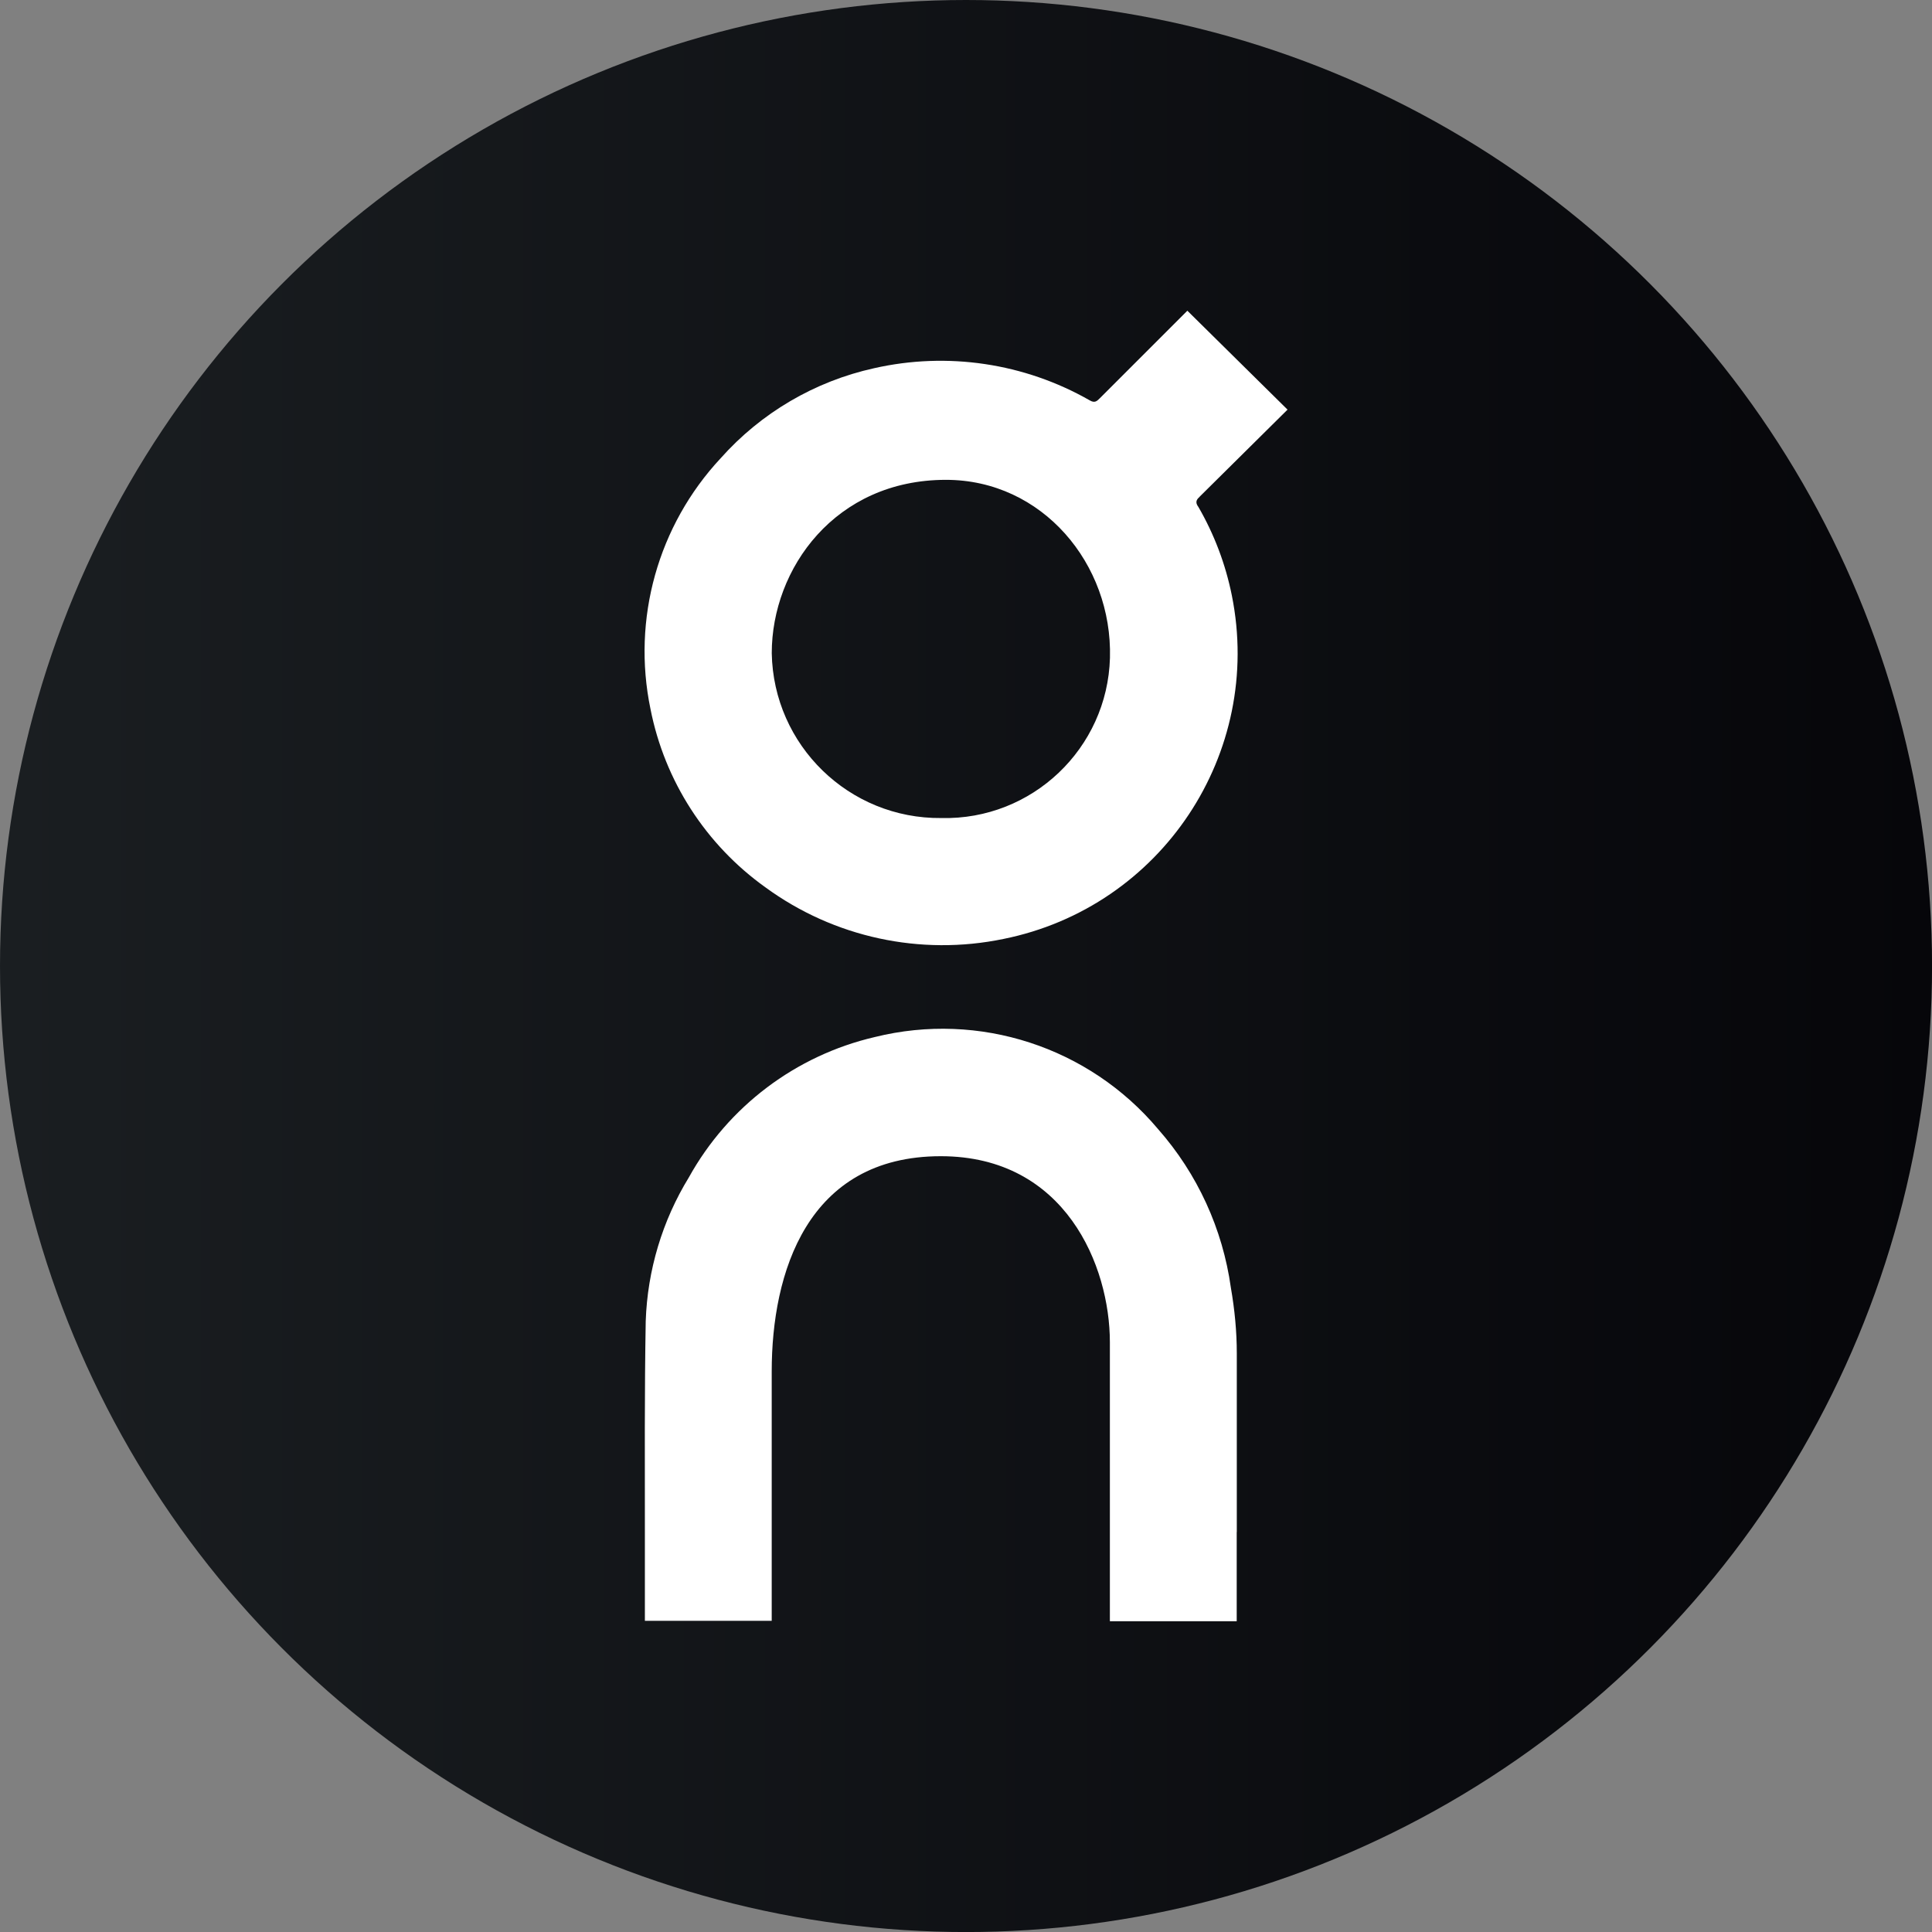
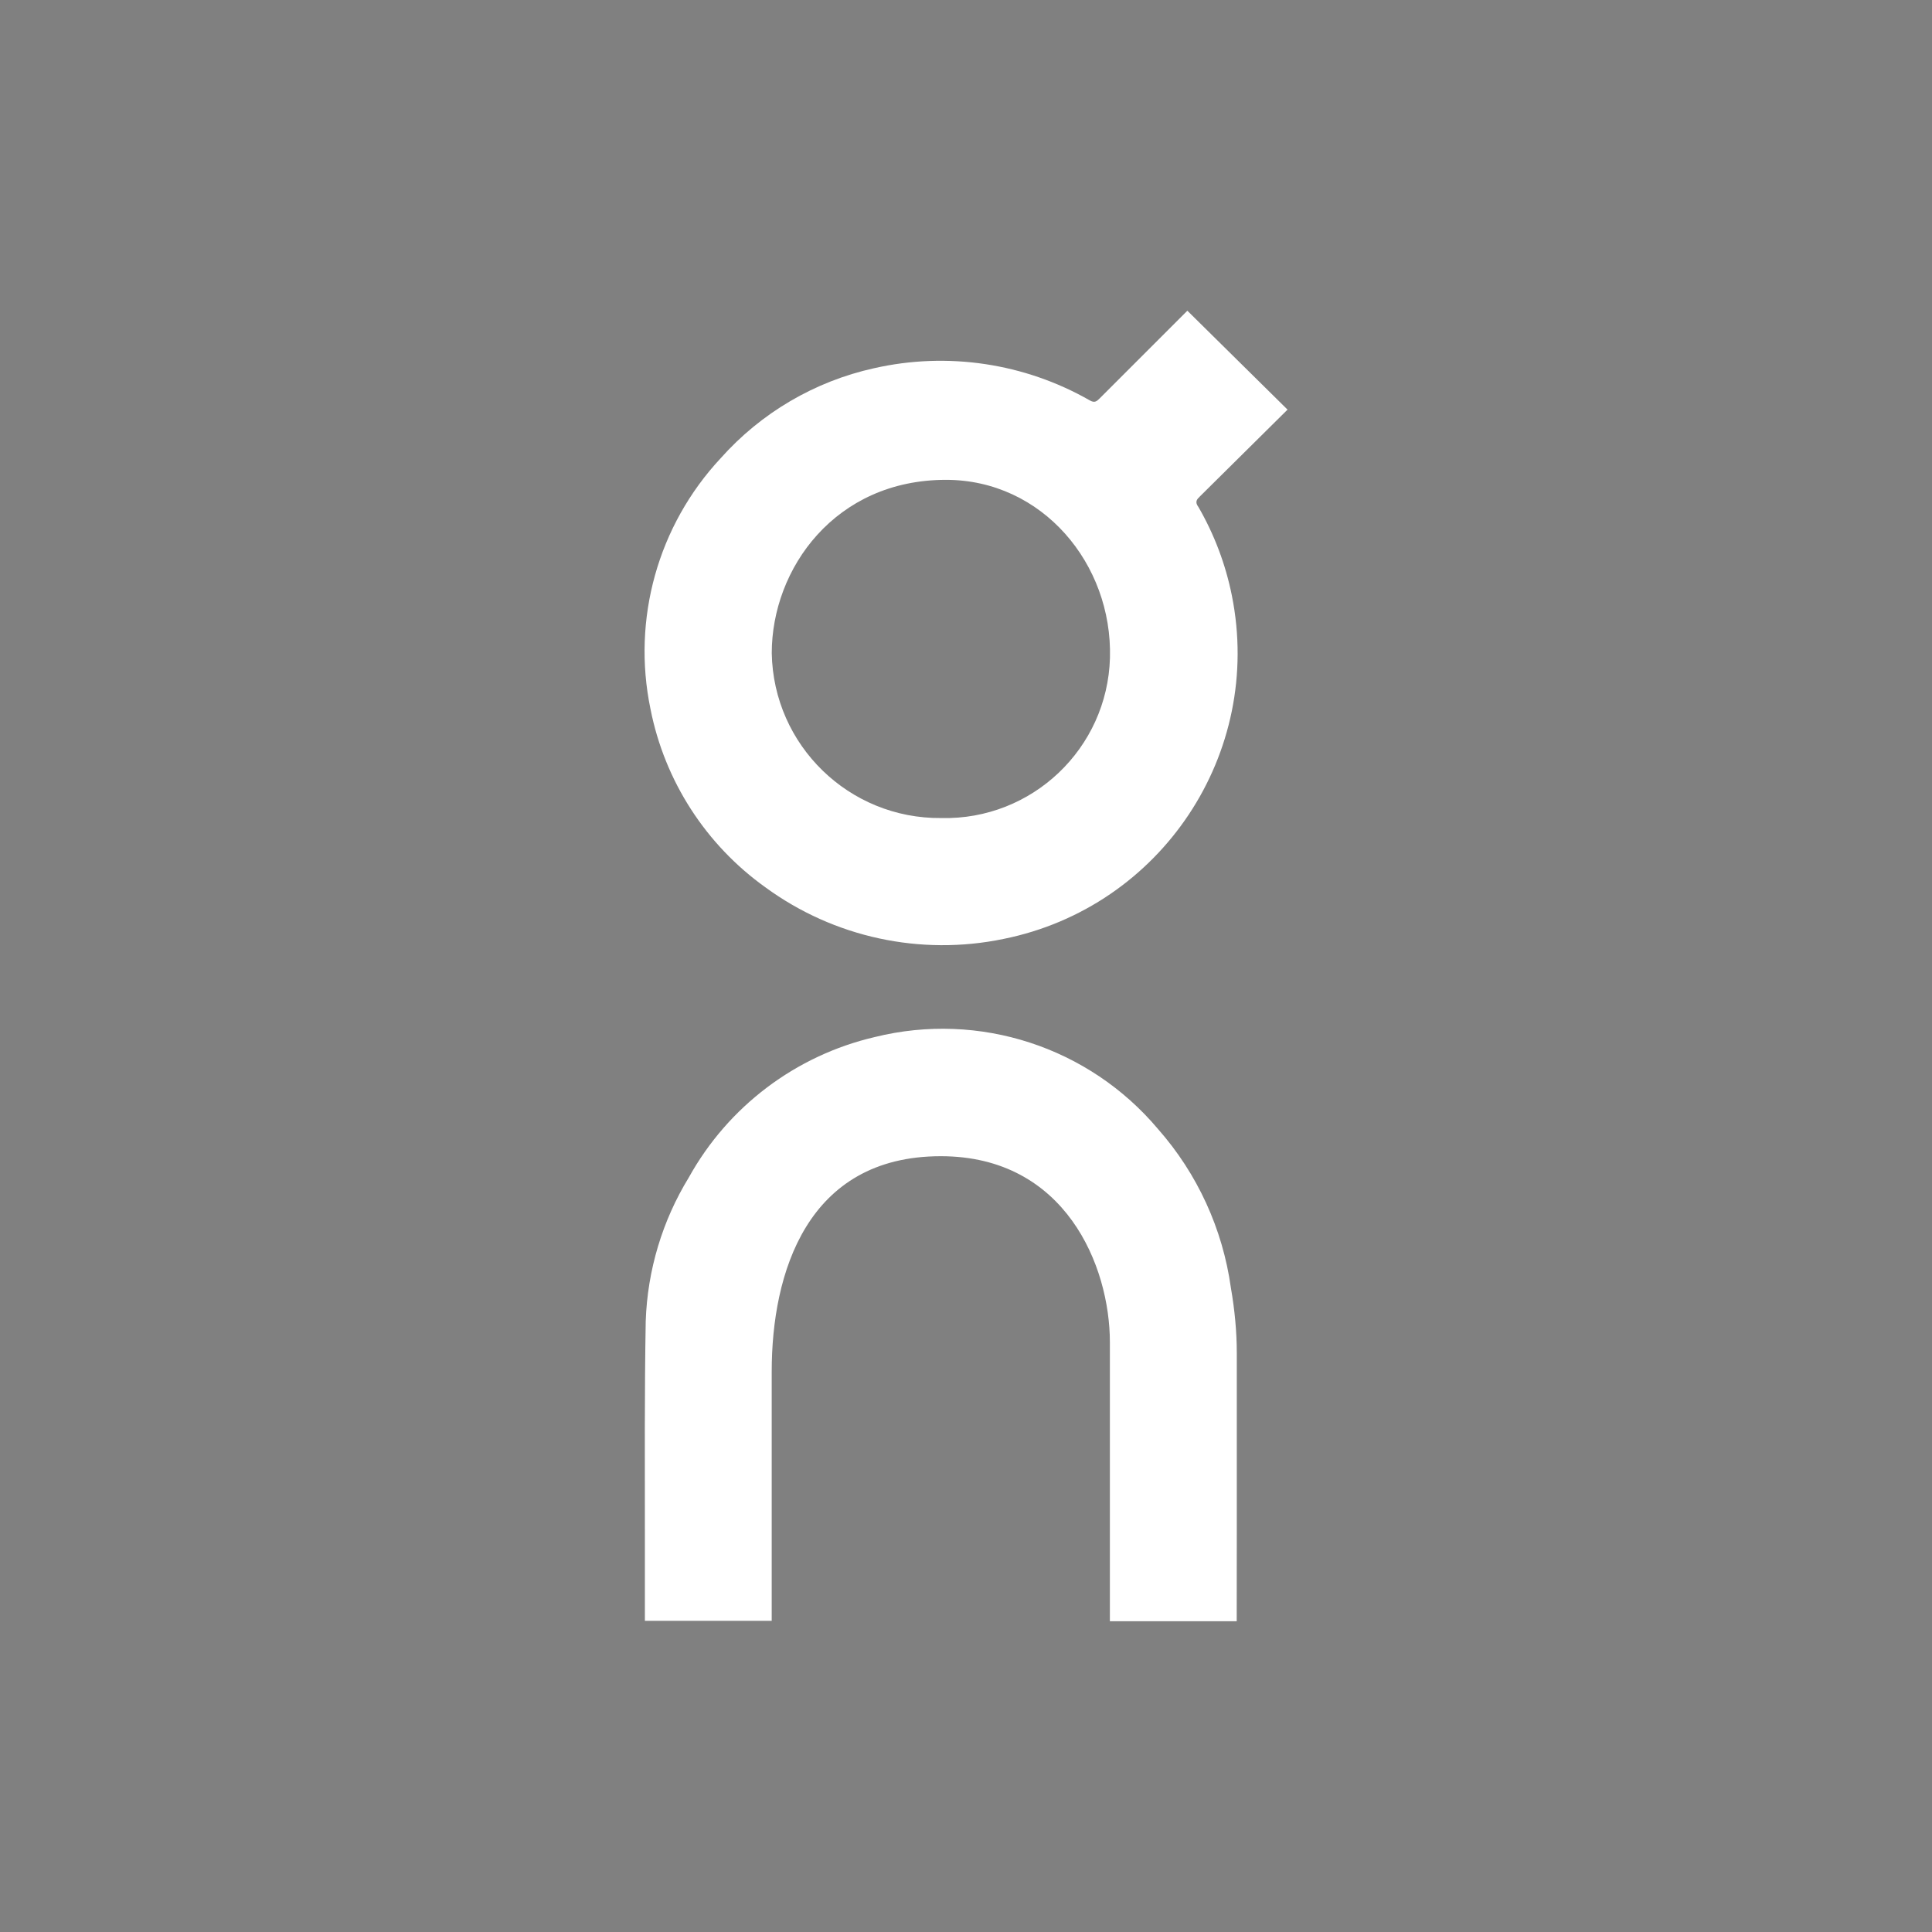
<svg xmlns="http://www.w3.org/2000/svg" id="BACKGROUND" viewBox="0 0 459.57 459.57">
  <rect x="0" y="0" width="459.57" height="459.57" fill="#808080" stroke="none" />
  <defs>
    <style>
      .cls-1 {
        fill: #fff;
      }

      .cls-2 {
        fill: url(#linear-gradient);
      }
    </style>
    <linearGradient id="linear-gradient" x1="0" y1="229.79" x2="459.57" y2="229.79" gradientUnits="userSpaceOnUse">
      <stop offset="0" stop-color="#1a1e21" />
      <stop offset="1" stop-color="#06060a" />
    </linearGradient>
  </defs>
-   <circle class="cls-2" cx="229.79" cy="229.79" r="229.79" />
-   <path class="cls-1" d="M285.35,118.16l20.92-20.72-23.83-23.53-20.82,20.82c-.7.7-1.21,1.21-2.41.5-15.54-8.87-33.84-11.59-51.29-7.64-14.12,3.12-26.89,10.62-36.5,21.42-14.91,15.99-21.13,38.22-16.69,59.63,3.37,17.12,13.16,32.3,27.35,42.44,16.29,11.91,36.86,16.36,56.62,12.27,37.57-7.57,61.89-44.15,54.32-81.72-1.49-7.4-4.18-14.52-7.96-21.05-.6-.8-.6-1.41-.1-2.01,0,0,.4-.4.4-.4ZM225.01,114.14c22.93,0,39.62,20.01,39.02,42.34-.6,21.58-18.54,38.62-40.12,38.11-21.93.22-39.94-17.29-40.33-39.22,0-20.11,15.08-41.23,41.43-41.23ZM294.2,364.44v-42.54c0-5.13-.5-10.36-1.41-15.59-1.95-13.99-7.96-27.11-17.3-37.71-16.44-19.56-42.57-28.07-67.38-21.92-18.81,4.37-34.88,16.5-44.25,33.39-6.32,10.32-9.85,22.1-10.26,34.19-.3,16.89-.2,33.79-.2,50.78v20.51h30.17v-59.33c0-23.33,8.35-51.19,40.22-51.19,29.67,0,40.22,26.15,40.22,44.25v66.37h30.17v-21.22Z" />
+   <path class="cls-1" d="M285.35,118.16l20.92-20.72-23.83-23.53-20.82,20.82c-.7.7-1.21,1.21-2.41.5-15.54-8.87-33.84-11.59-51.29-7.64-14.12,3.12-26.89,10.62-36.5,21.42-14.91,15.99-21.13,38.22-16.69,59.63,3.37,17.12,13.16,32.3,27.35,42.44,16.29,11.91,36.86,16.36,56.62,12.27,37.57-7.57,61.89-44.15,54.32-81.72-1.49-7.4-4.18-14.52-7.96-21.05-.6-.8-.6-1.41-.1-2.01,0,0,.4-.4.4-.4ZM225.01,114.14c22.93,0,39.62,20.01,39.02,42.34-.6,21.58-18.54,38.62-40.12,38.11-21.93.22-39.94-17.29-40.33-39.22,0-20.11,15.08-41.23,41.43-41.23ZM294.2,364.44v-42.54c0-5.13-.5-10.36-1.41-15.59-1.95-13.99-7.96-27.11-17.3-37.71-16.44-19.56-42.57-28.07-67.38-21.92-18.81,4.37-34.88,16.5-44.25,33.39-6.32,10.32-9.85,22.1-10.26,34.19-.3,16.89-.2,33.79-.2,50.78v20.51h30.17v-59.33c0-23.33,8.35-51.19,40.22-51.19,29.67,0,40.22,26.15,40.22,44.25v66.37h30.17Z" />
</svg>